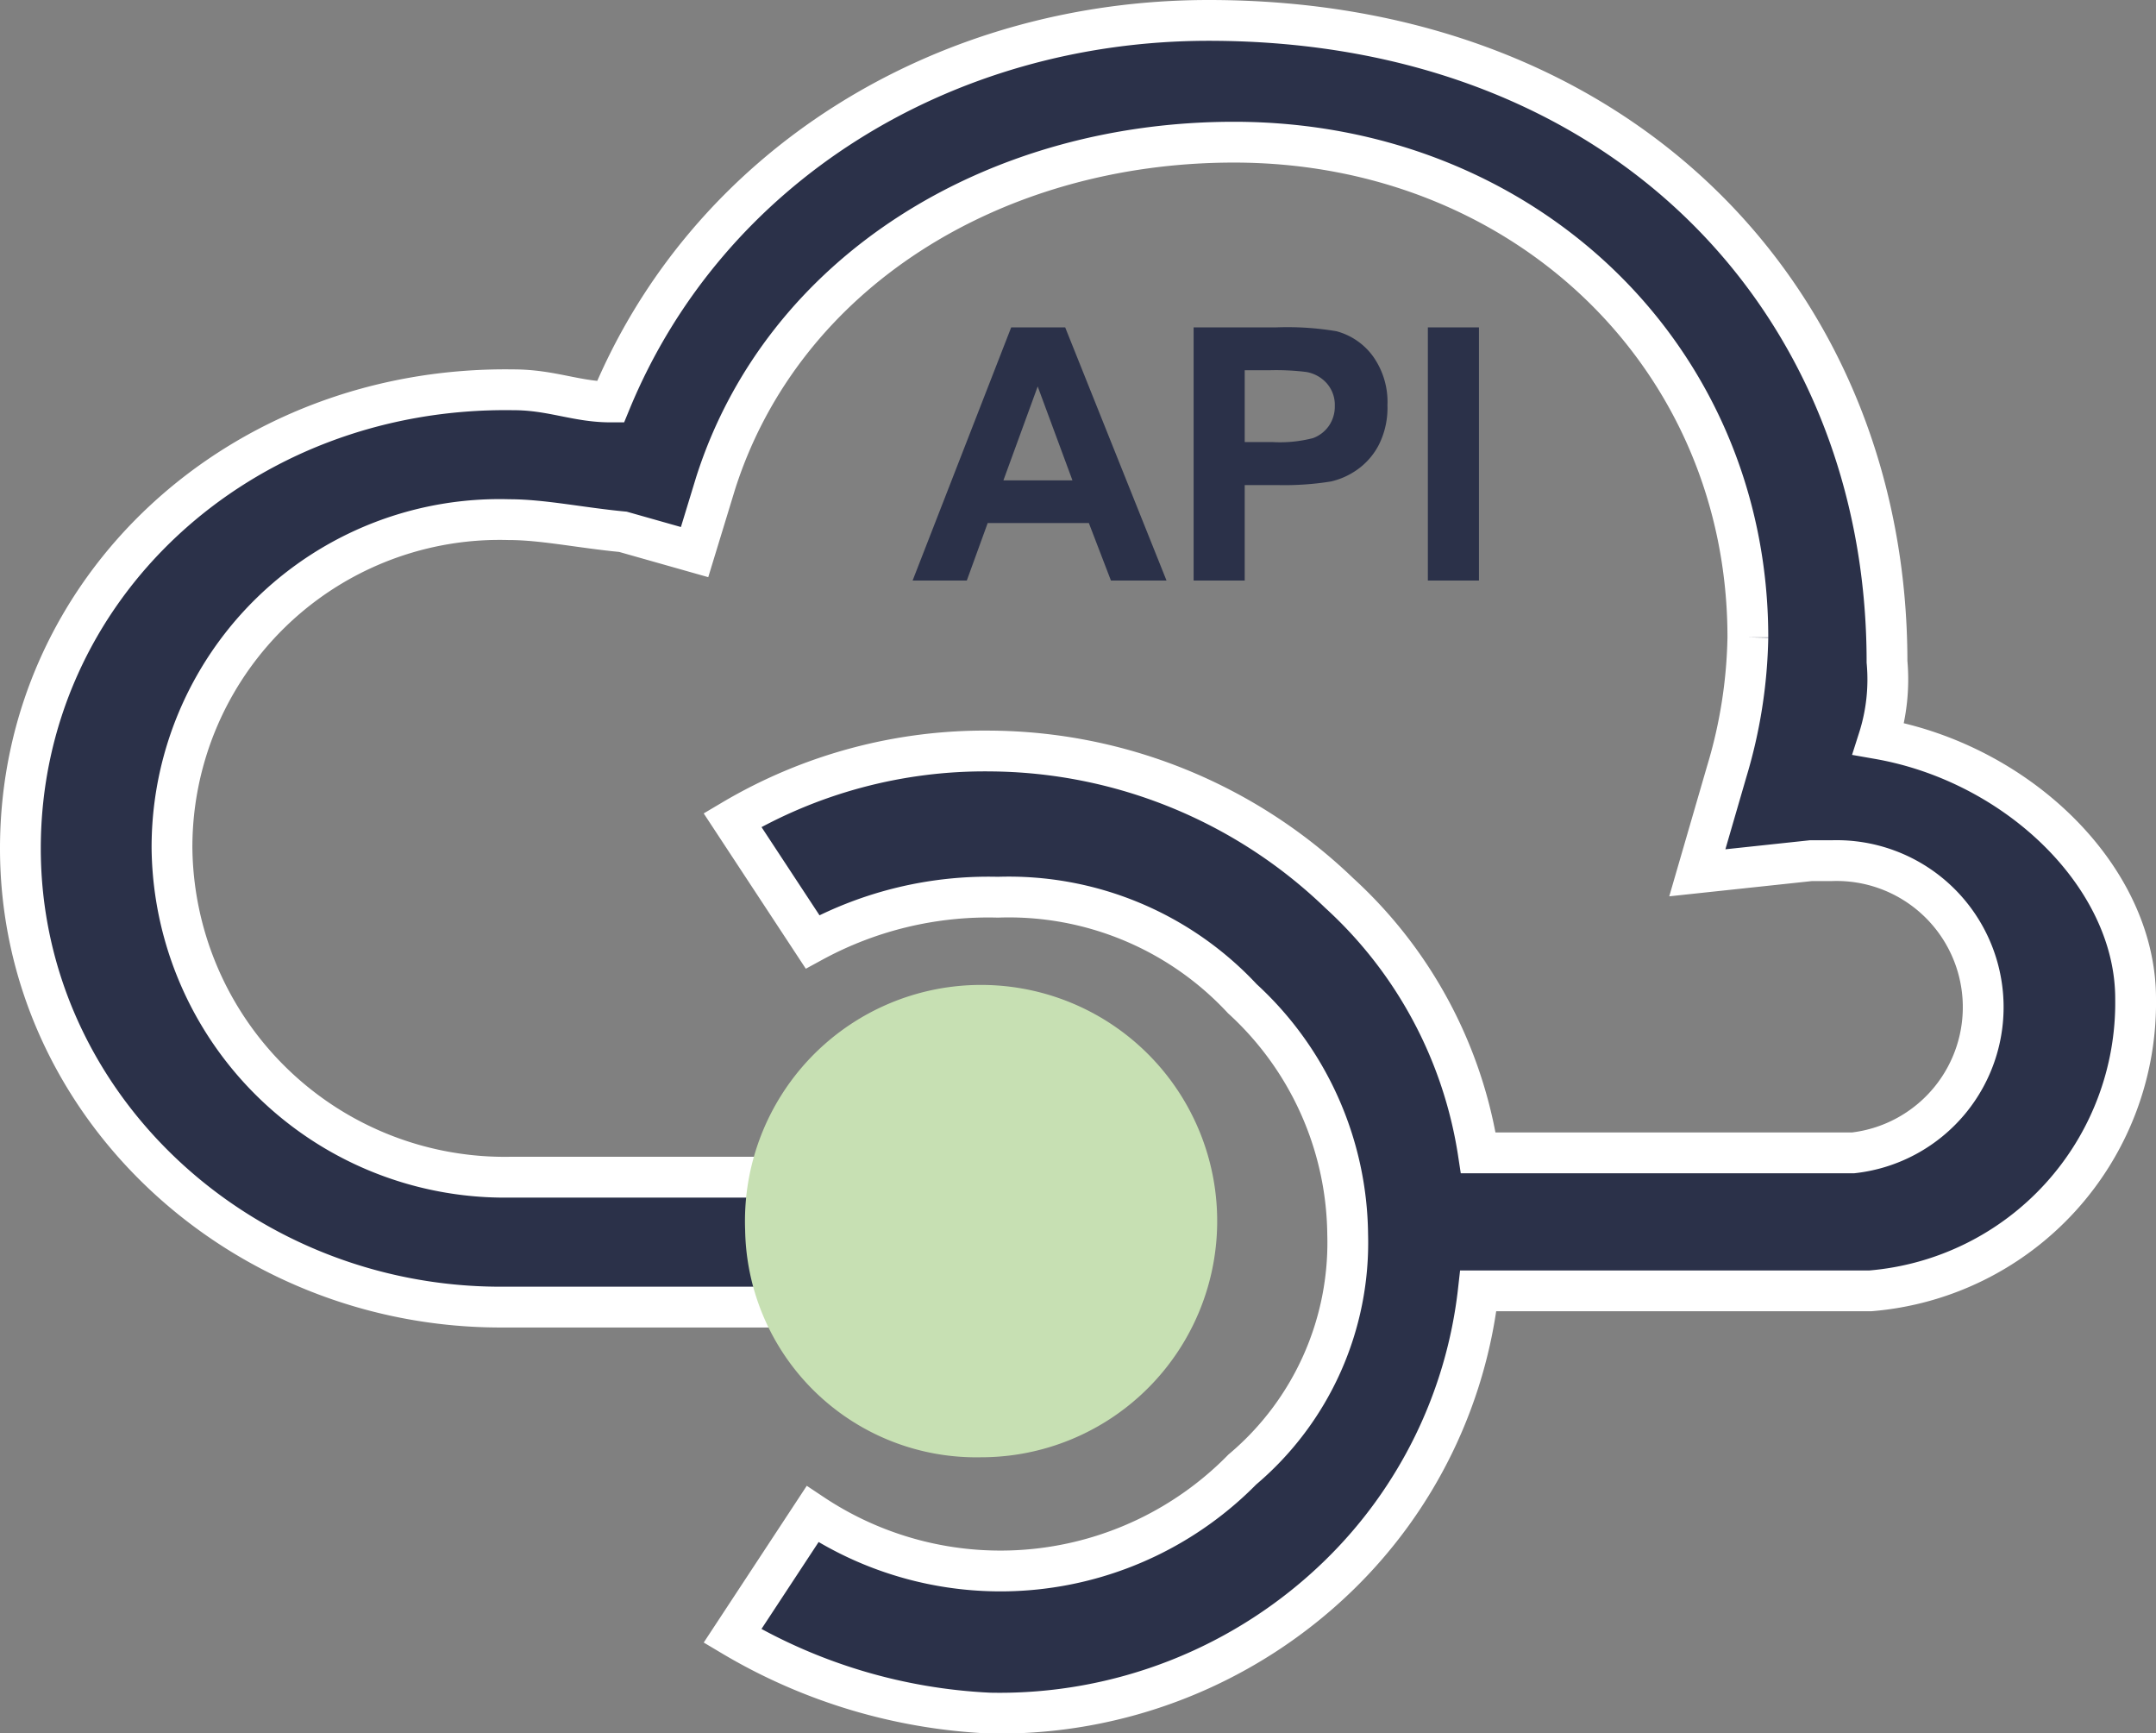
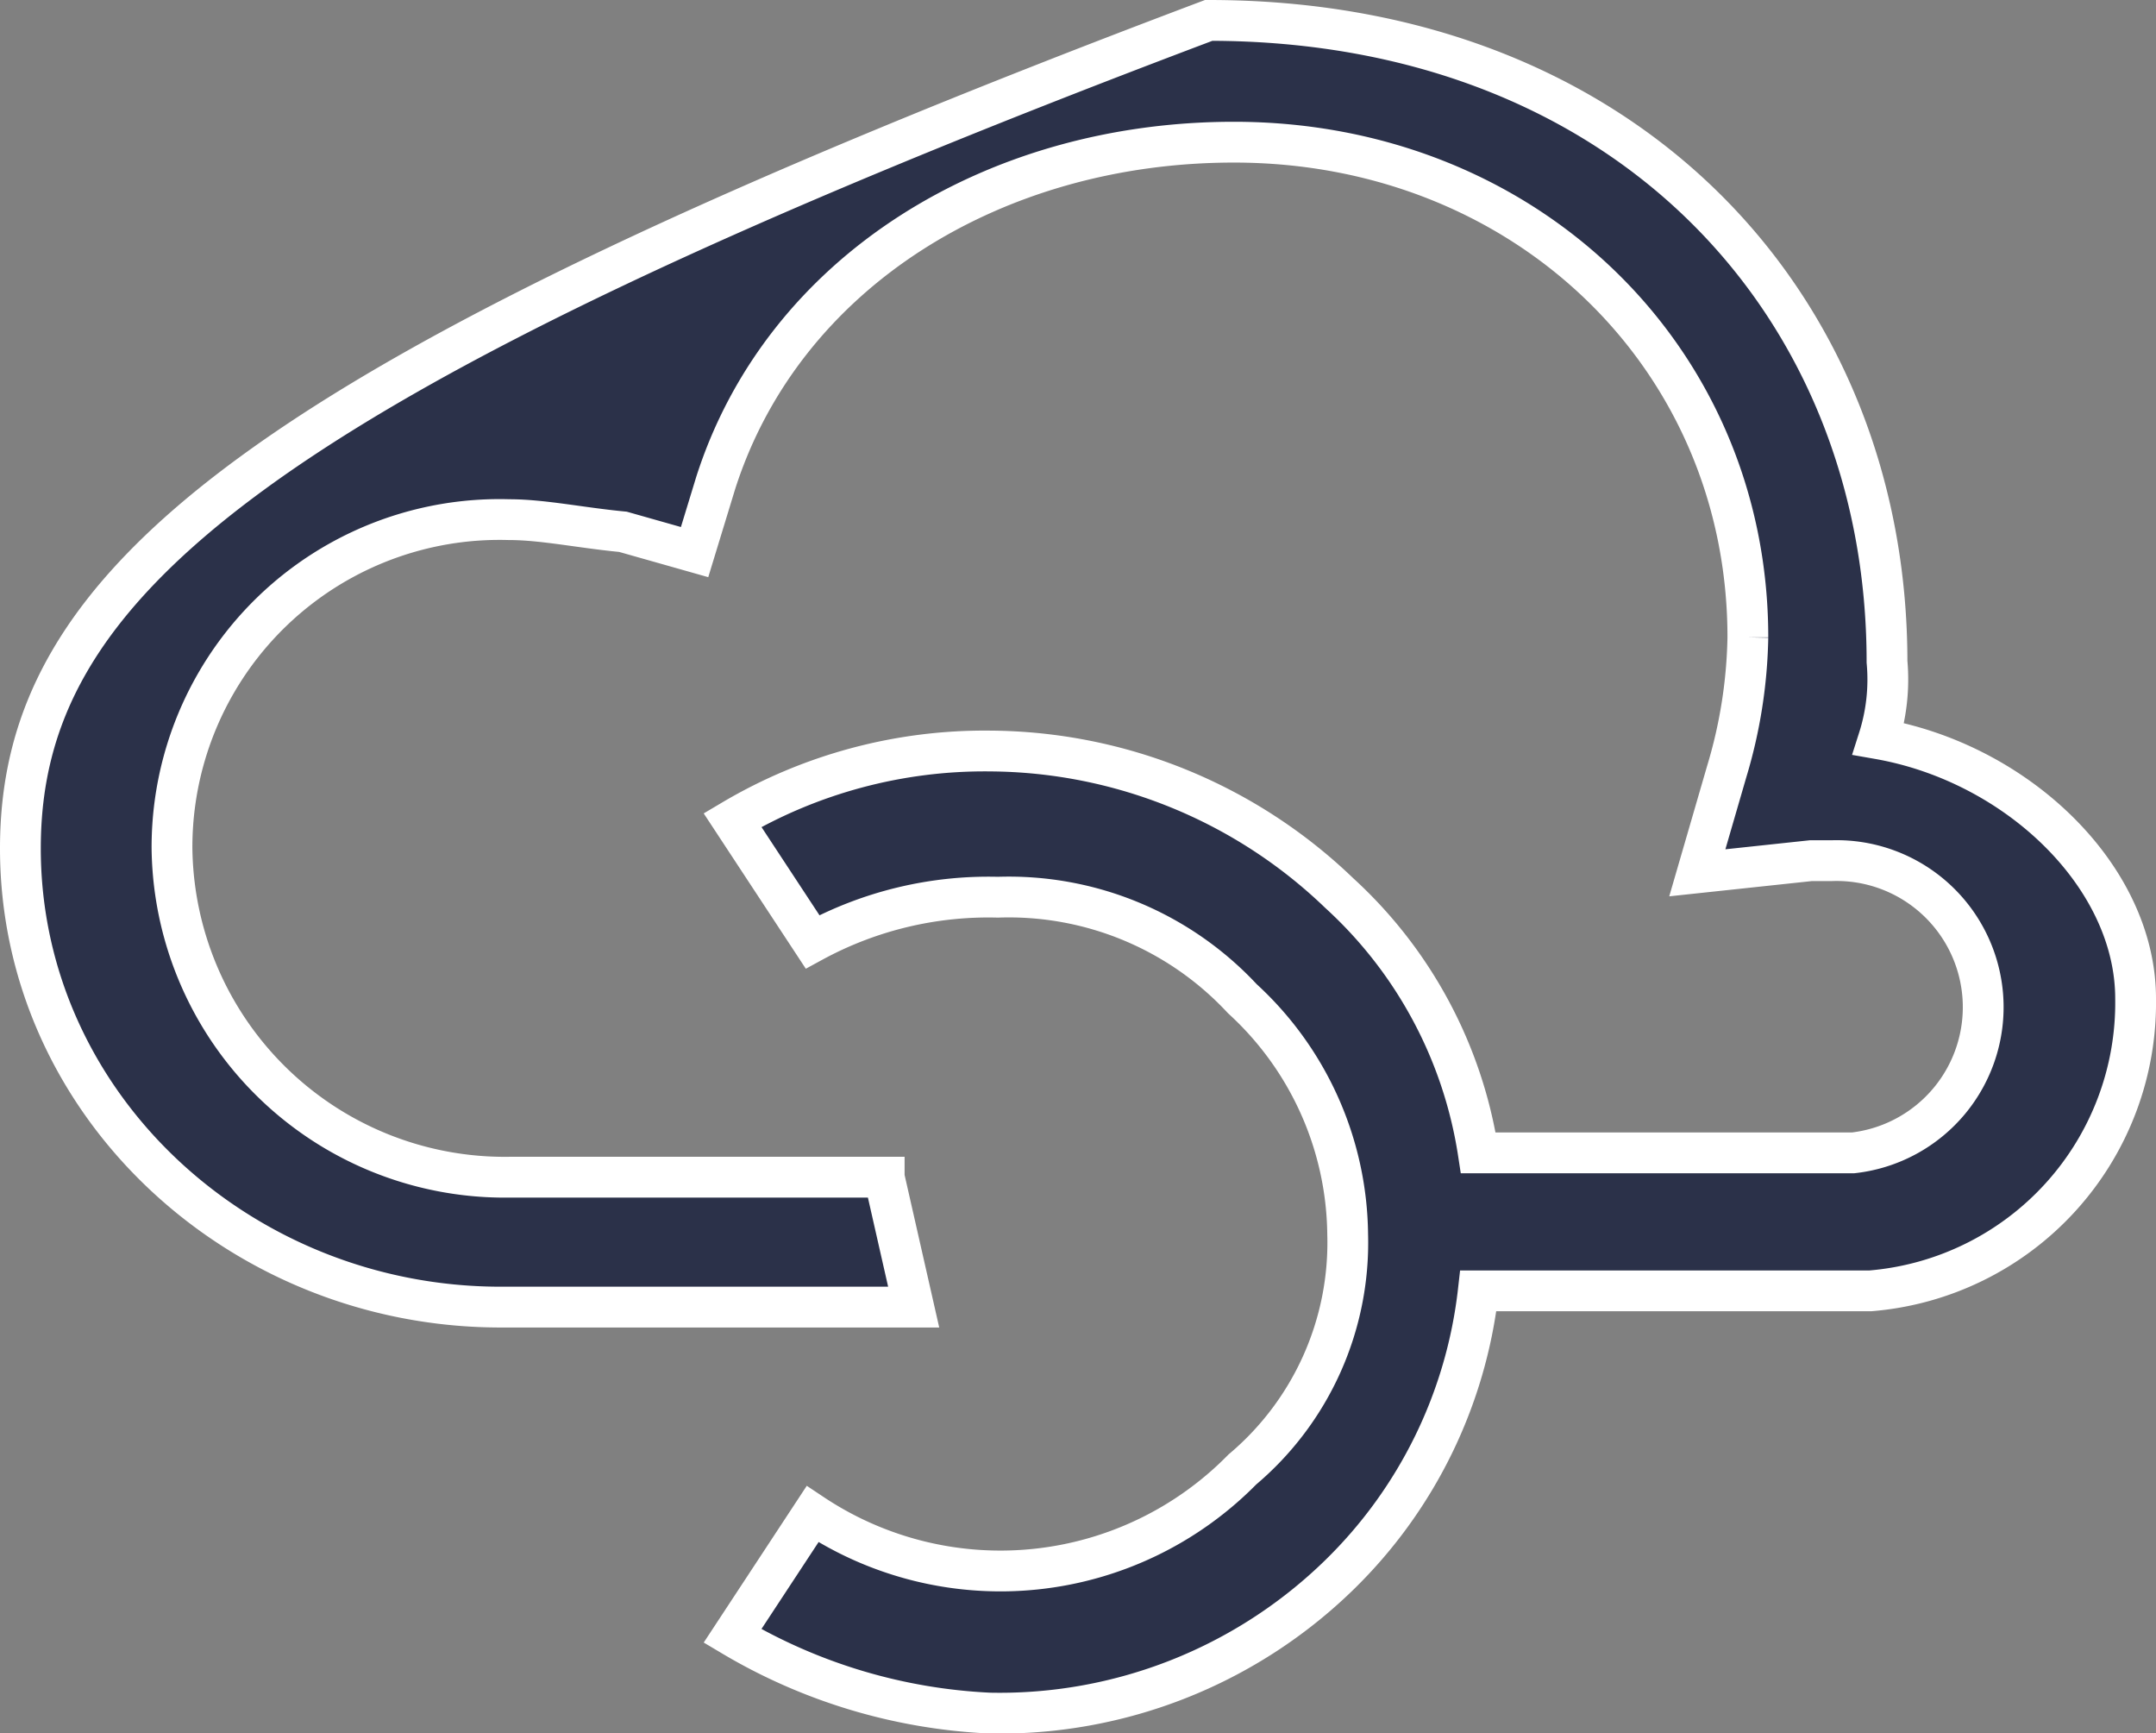
<svg xmlns="http://www.w3.org/2000/svg" width="79.286" height="63.729" viewBox="0 0 79.286 63.729">
  <rect x="0" y="0" width="79.286" height="63.729" fill="#808080" stroke="none" />
  <g id="api" transform="translate(-927.439 -110.657)">
    <g id="api-management" transform="translate(928.189 111.407)">
      <g id="Group_1375" data-name="Group 1375">
-         <path id="Path_2747" data-name="Path 2747" d="M31.766,42.53H17.975a12.237,12.237,0,0,1-12.4-12.087,12.046,12.046,0,0,1,12.4-12.088c1.24,0,2.634.3,4.184.447l2.634.746.775-2.537C28.047,9.252,35.795,4.477,44.627,4.477c10.692,0,18.9,7.909,18.9,18.206a18.112,18.112,0,0,1-.775,4.925l-1.084,3.731,4.183-.447h.775A5.39,5.39,0,0,1,67.4,41.635H53.613A16.259,16.259,0,0,0,48.5,32.084a18.675,18.675,0,0,0-12.861-5.223A18.2,18.2,0,0,0,26.187,29.4l2.944,4.477a13.523,13.523,0,0,1,6.818-1.641,11.727,11.727,0,0,1,8.987,3.731,11.9,11.9,0,0,1,3.874,8.655,10.906,10.906,0,0,1-3.874,8.655,12.47,12.47,0,0,1-15.805,1.641l-2.944,4.477a20.357,20.357,0,0,0,9.453,2.837A17.894,17.894,0,0,0,48.5,57.155a17.289,17.289,0,0,0,5.114-10.446h14.41a10.626,10.626,0,0,0,9.762-10.745c0-4.477-4.339-8.655-9.452-9.551a7.178,7.178,0,0,0,.31-2.835C68.644,10.446,59.037,0,43.7,0h0c-9.761,0-18.439,5.373-22,14.028-1.24,0-2.169-.447-3.563-.447C8.058,13.431,0,20.893,0,30.443c0,9.4,8.058,16.863,17.664,16.863H32.85l-1.084-4.775Z" fill="#2b3149" stroke="#fff" stroke-width="1.5" fill-rule="evenodd" />
-         <path id="Path_2748" data-name="Path 2748" d="M34.263,54.784A8.683,8.683,0,1,1,42.94,63.14,8.5,8.5,0,0,1,34.263,54.784Z" transform="translate(-7.611 -10.313)" fill="#c7e0b3" fill-rule="evenodd" />
+         <path id="Path_2747" data-name="Path 2747" d="M31.766,42.53H17.975a12.237,12.237,0,0,1-12.4-12.087,12.046,12.046,0,0,1,12.4-12.088c1.24,0,2.634.3,4.184.447l2.634.746.775-2.537C28.047,9.252,35.795,4.477,44.627,4.477c10.692,0,18.9,7.909,18.9,18.206a18.112,18.112,0,0,1-.775,4.925l-1.084,3.731,4.183-.447h.775A5.39,5.39,0,0,1,67.4,41.635H53.613A16.259,16.259,0,0,0,48.5,32.084a18.675,18.675,0,0,0-12.861-5.223A18.2,18.2,0,0,0,26.187,29.4l2.944,4.477a13.523,13.523,0,0,1,6.818-1.641,11.727,11.727,0,0,1,8.987,3.731,11.9,11.9,0,0,1,3.874,8.655,10.906,10.906,0,0,1-3.874,8.655,12.47,12.47,0,0,1-15.805,1.641l-2.944,4.477a20.357,20.357,0,0,0,9.453,2.837A17.894,17.894,0,0,0,48.5,57.155a17.289,17.289,0,0,0,5.114-10.446h14.41a10.626,10.626,0,0,0,9.762-10.745c0-4.477-4.339-8.655-9.452-9.551a7.178,7.178,0,0,0,.31-2.835C68.644,10.446,59.037,0,43.7,0h0C8.058,13.431,0,20.893,0,30.443c0,9.4,8.058,16.863,17.664,16.863H32.85l-1.084-4.775Z" fill="#2b3149" stroke="#fff" stroke-width="1.5" fill-rule="evenodd" />
      </g>
    </g>
-     <path id="Path_2749" data-name="Path 2749" d="M9.337,0H7.293L6.481-2.114H2.761L1.993,0H0L3.625-9.306H5.611ZM5.878-3.682,4.6-7.135,3.339-3.682ZM10.334,0V-9.306h3.015a10.934,10.934,0,0,1,2.234.14,2.44,2.44,0,0,1,1.339.911,2.889,2.889,0,0,1,.54,1.812A3.036,3.036,0,0,1,17.151-5a2.552,2.552,0,0,1-.79.917,2.723,2.723,0,0,1-.974.441,10.725,10.725,0,0,1-1.949.133H12.213V0Zm1.879-7.731v2.641h1.028a4.859,4.859,0,0,0,1.485-.146,1.234,1.234,0,0,0,.587-.457,1.251,1.251,0,0,0,.213-.724,1.2,1.2,0,0,0-.3-.838,1.3,1.3,0,0,0-.755-.413,9.031,9.031,0,0,0-1.352-.063ZM18.948,0V-9.306h1.879V0Z" transform="translate(961 132)" fill="#2b3149" />
  </g>
</svg>